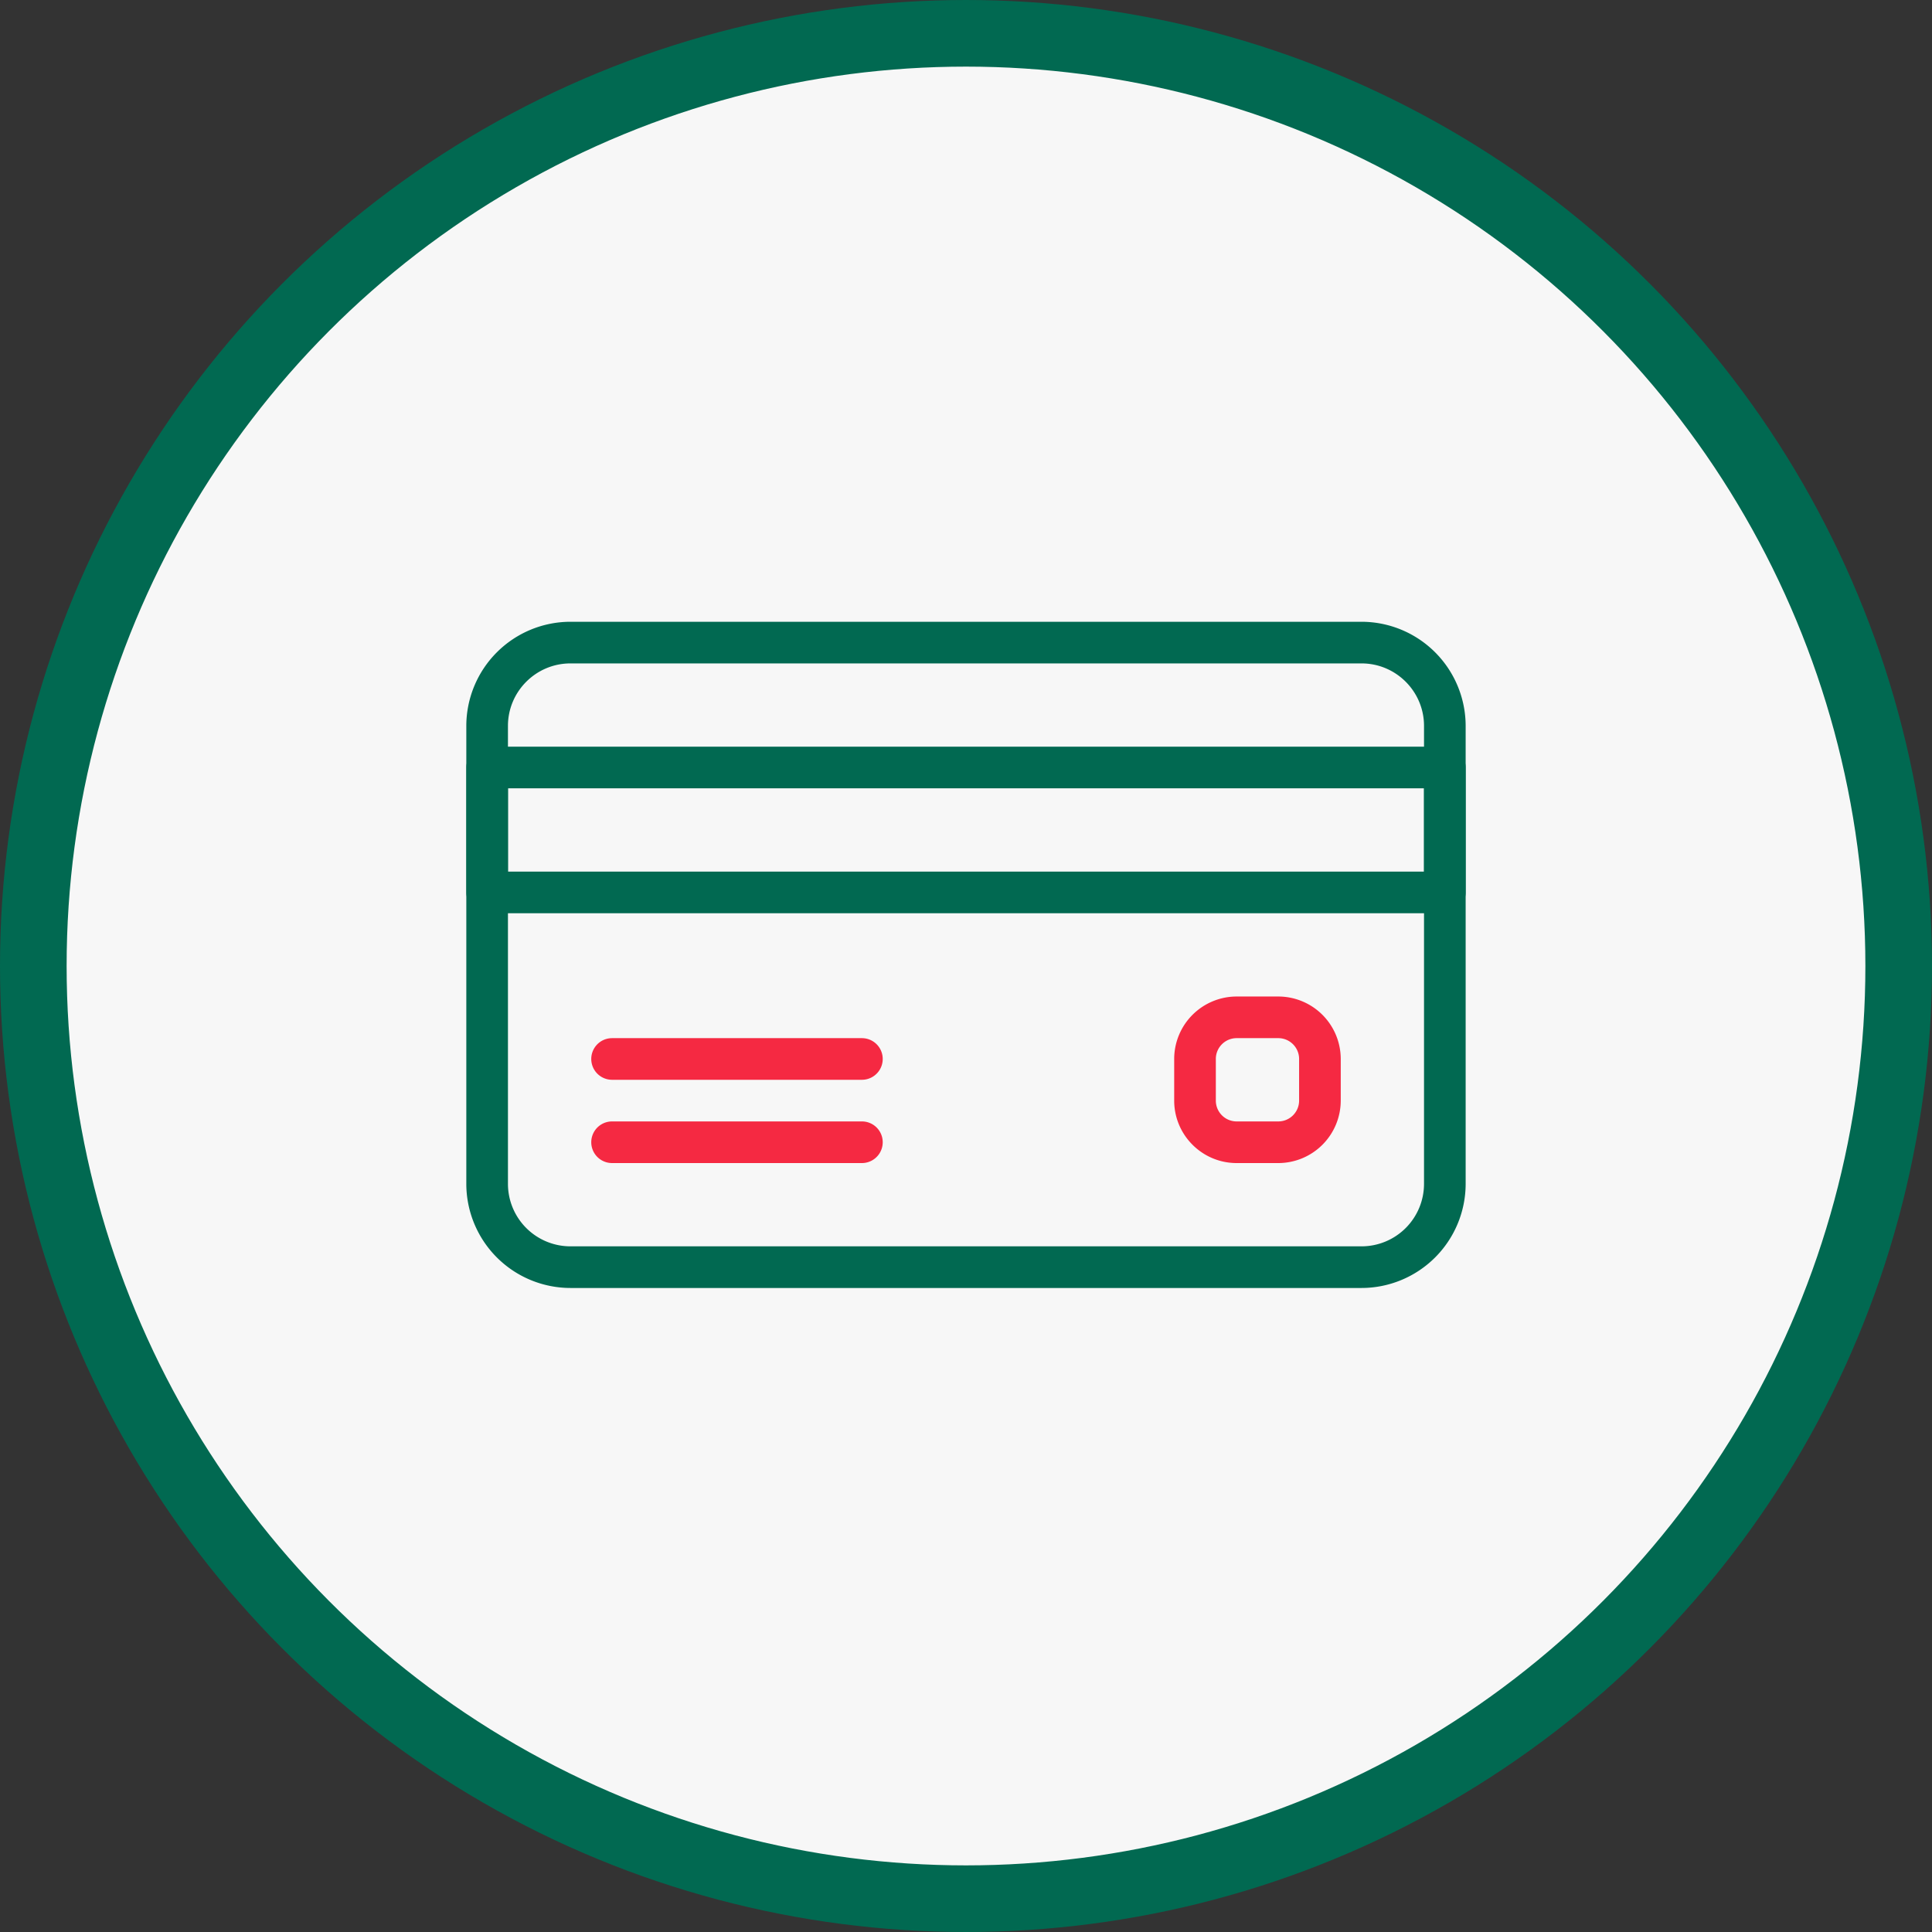
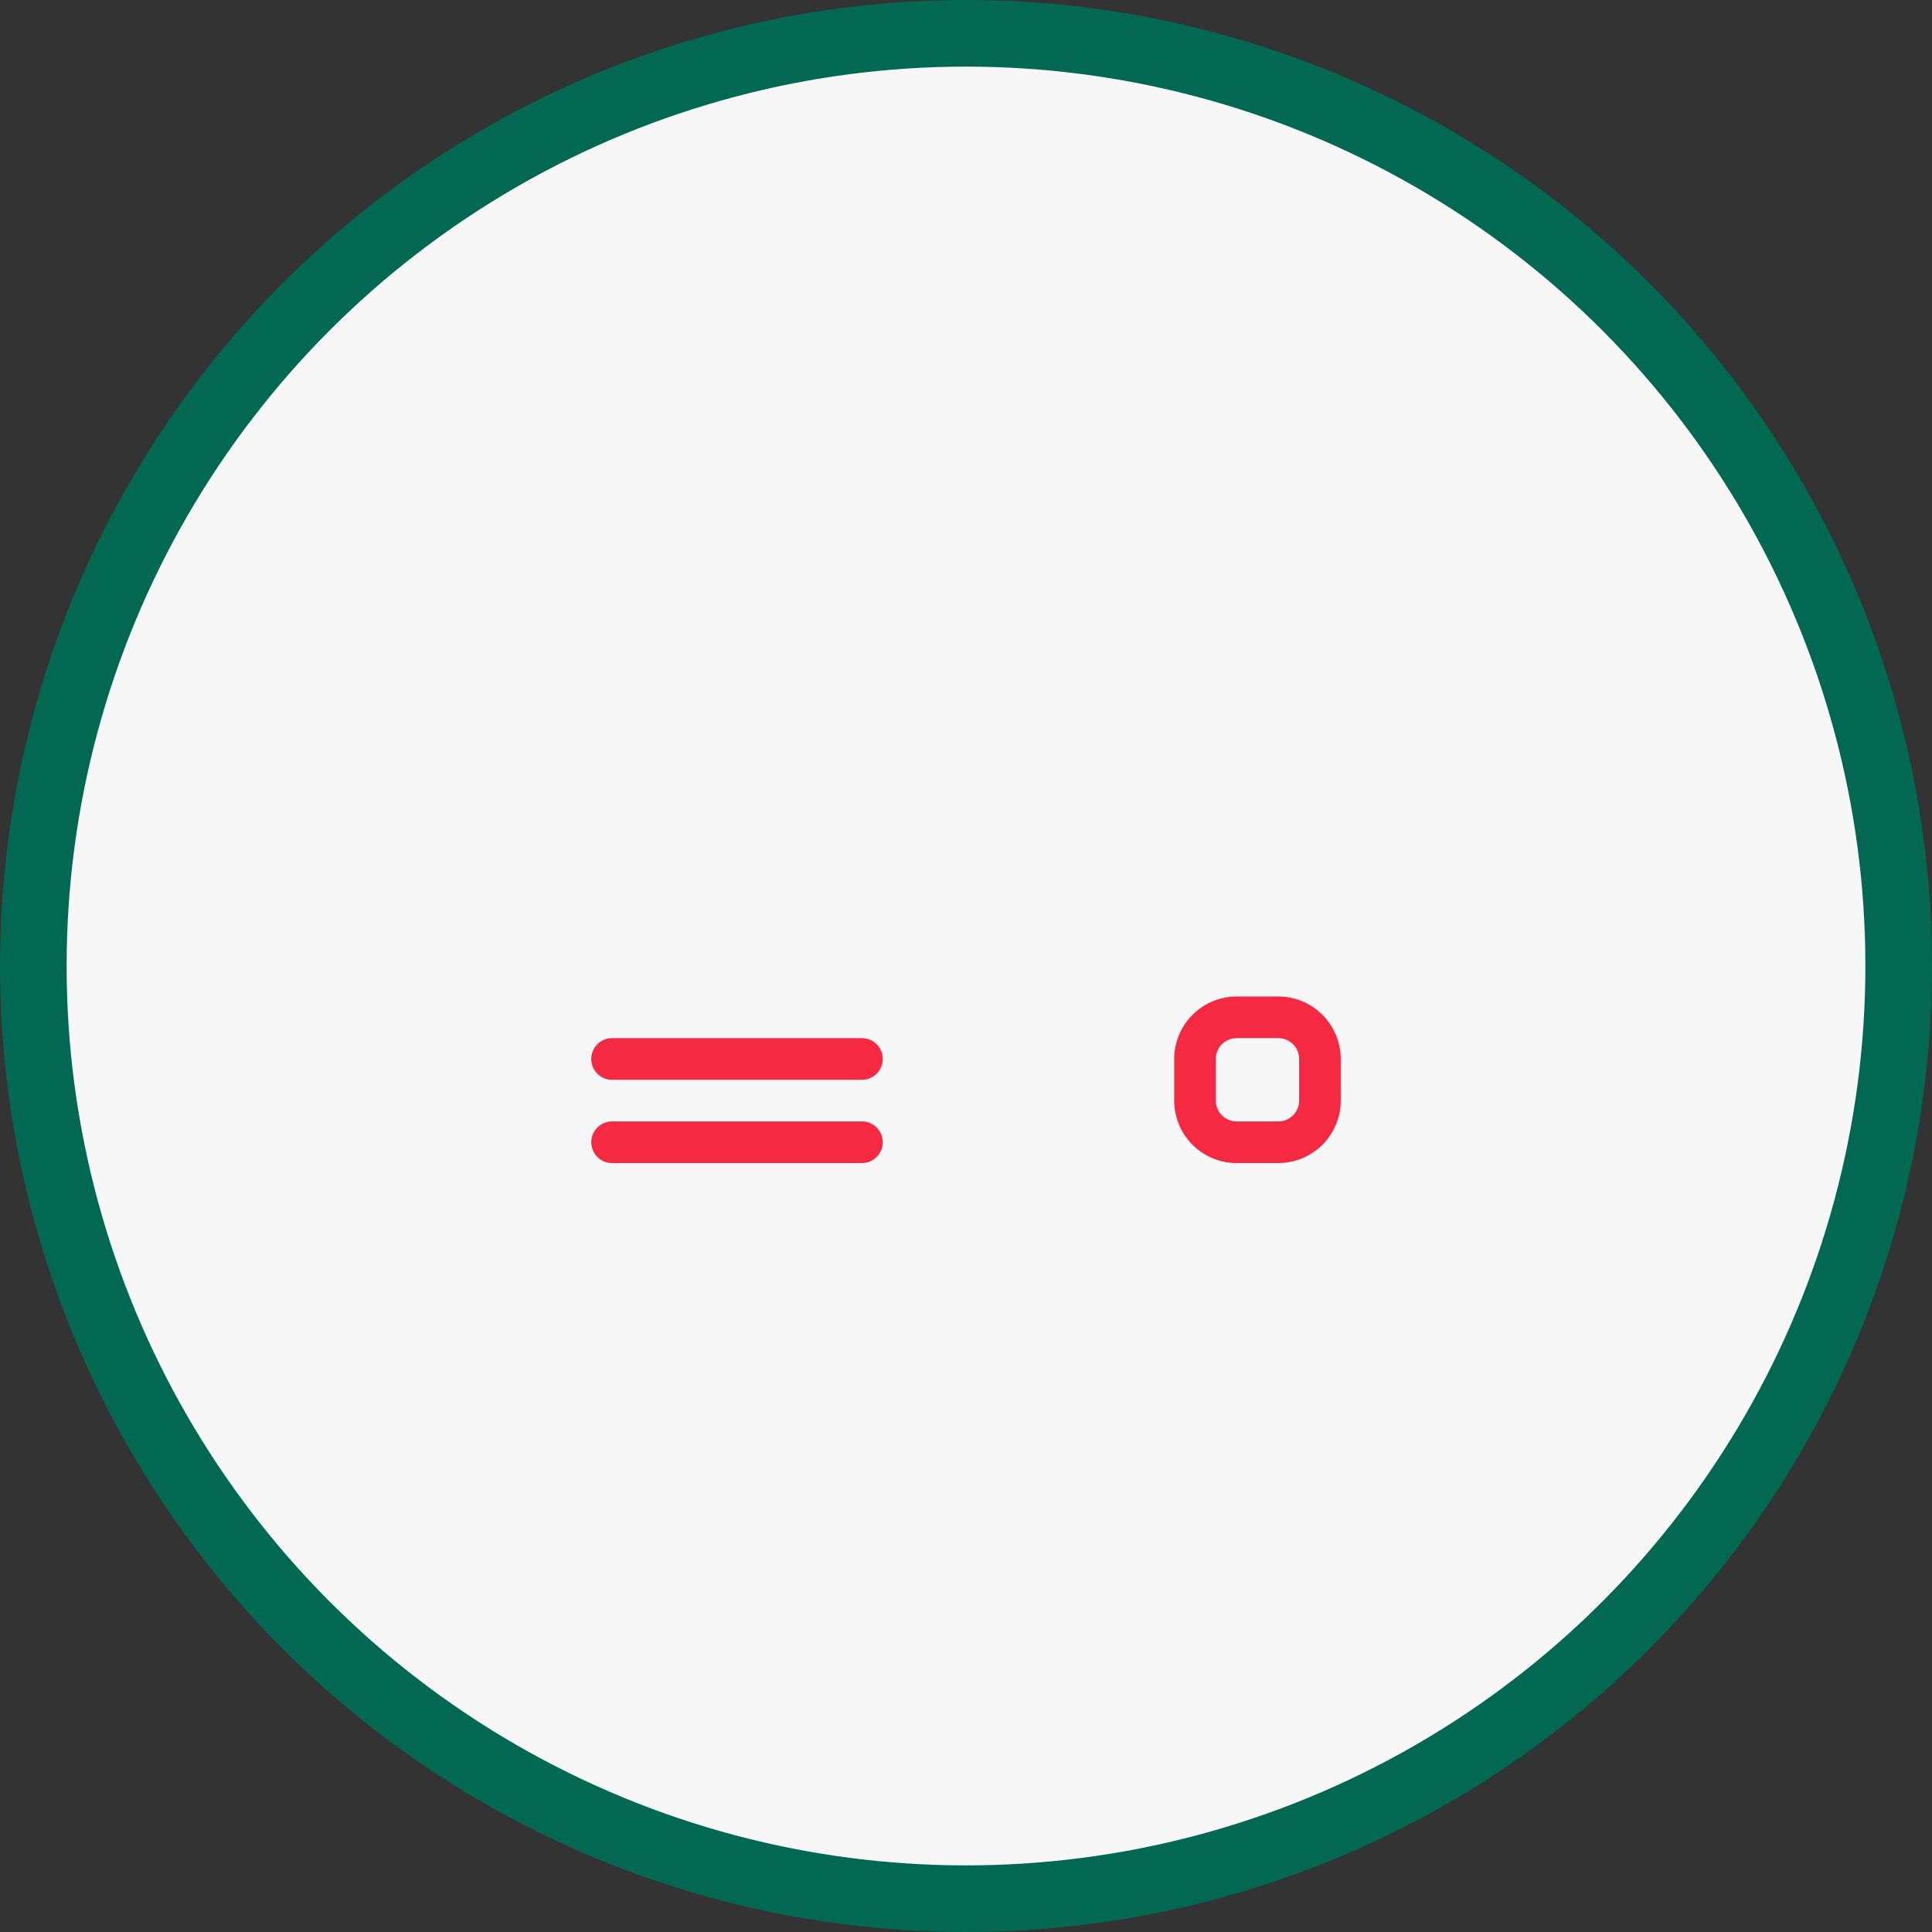
<svg xmlns="http://www.w3.org/2000/svg" width="58" height="58" fill="none">
  <rect width="100%" height="100%" fill="#333333" stroke="none" />
  <circle cx="29" cy="29" r="28" fill="#F7F7F7" stroke="#016951" stroke-width="2" />
-   <path d="M40.875 18.666h-23.75a3.13 3.13 0 00-3.126 3.125v13.75a3.13 3.13 0 003.126 3.125h23.75A3.13 3.13 0 0044 35.542v-13.75a3.13 3.13 0 00-3.125-3.126zm1.875 16.875a1.877 1.877 0 01-1.875 1.875h-23.75a1.877 1.877 0 01-1.876-1.875v-13.75c0-1.033.842-1.875 1.876-1.875h23.75c1.033 0 1.875.842 1.875 1.875v13.75z" fill="#016951" />
-   <path d="M43.375 22.416h-28.75a.625.625 0 00-.625.625v3.75c0 .345.28.625.625.625h28.75c.345 0 .625-.28.625-.625v-3.75a.625.625 0 00-.625-.625zm-.625 3.75h-27.5v-2.5h27.5v2.5z" fill="#016951" />
  <path d="M25.875 31.166h-7.5a.625.625 0 000 1.25h7.5a.625.625 0 000-1.25zm0 2.5h-7.5a.625.625 0 000 1.25h7.5a.625.625 0 000-1.25zm12.5-3.75h-1.25a1.877 1.877 0 00-1.875 1.875v1.25c0 1.034.841 1.875 1.875 1.875h1.25a1.877 1.877 0 001.875-1.875v-1.25a1.877 1.877 0 00-1.875-1.875zM39 33.041c0 .345-.28.625-.625.625h-1.25a.625.625 0 01-.625-.625v-1.25c0-.345.28-.625.625-.625h1.25c.345 0 .625.28.625.625v1.25z" fill="#F52942" />
</svg>